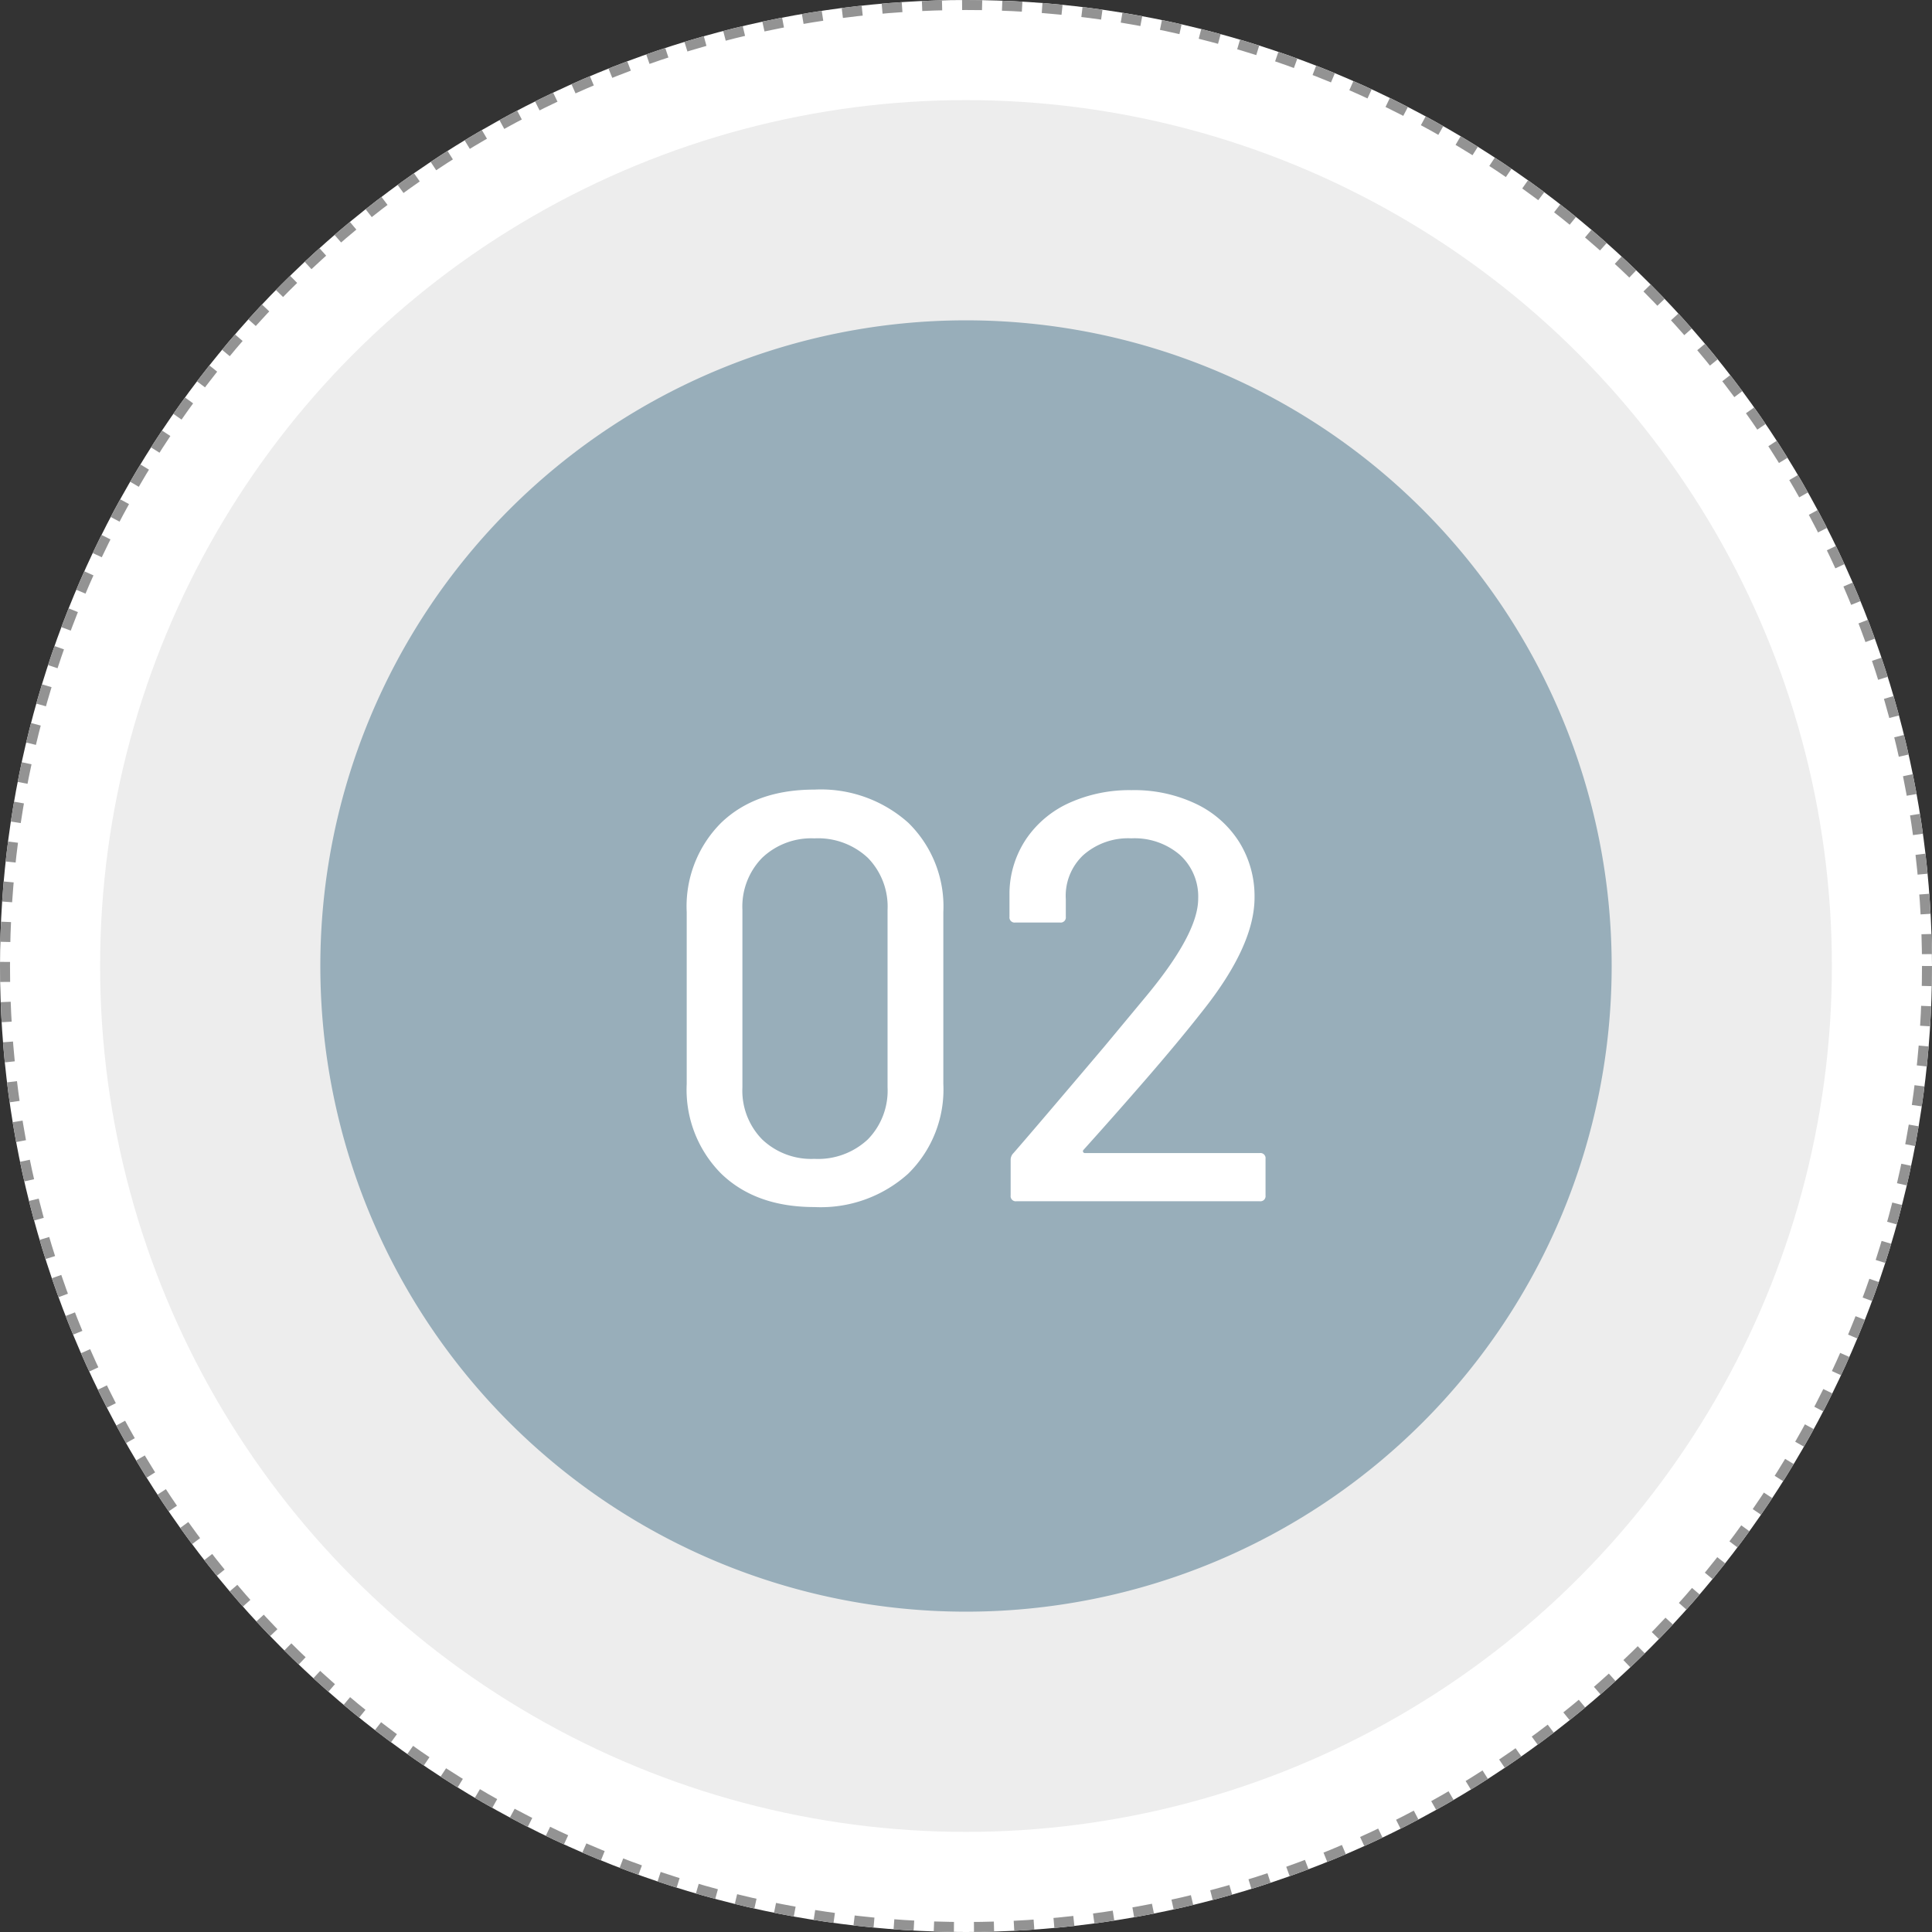
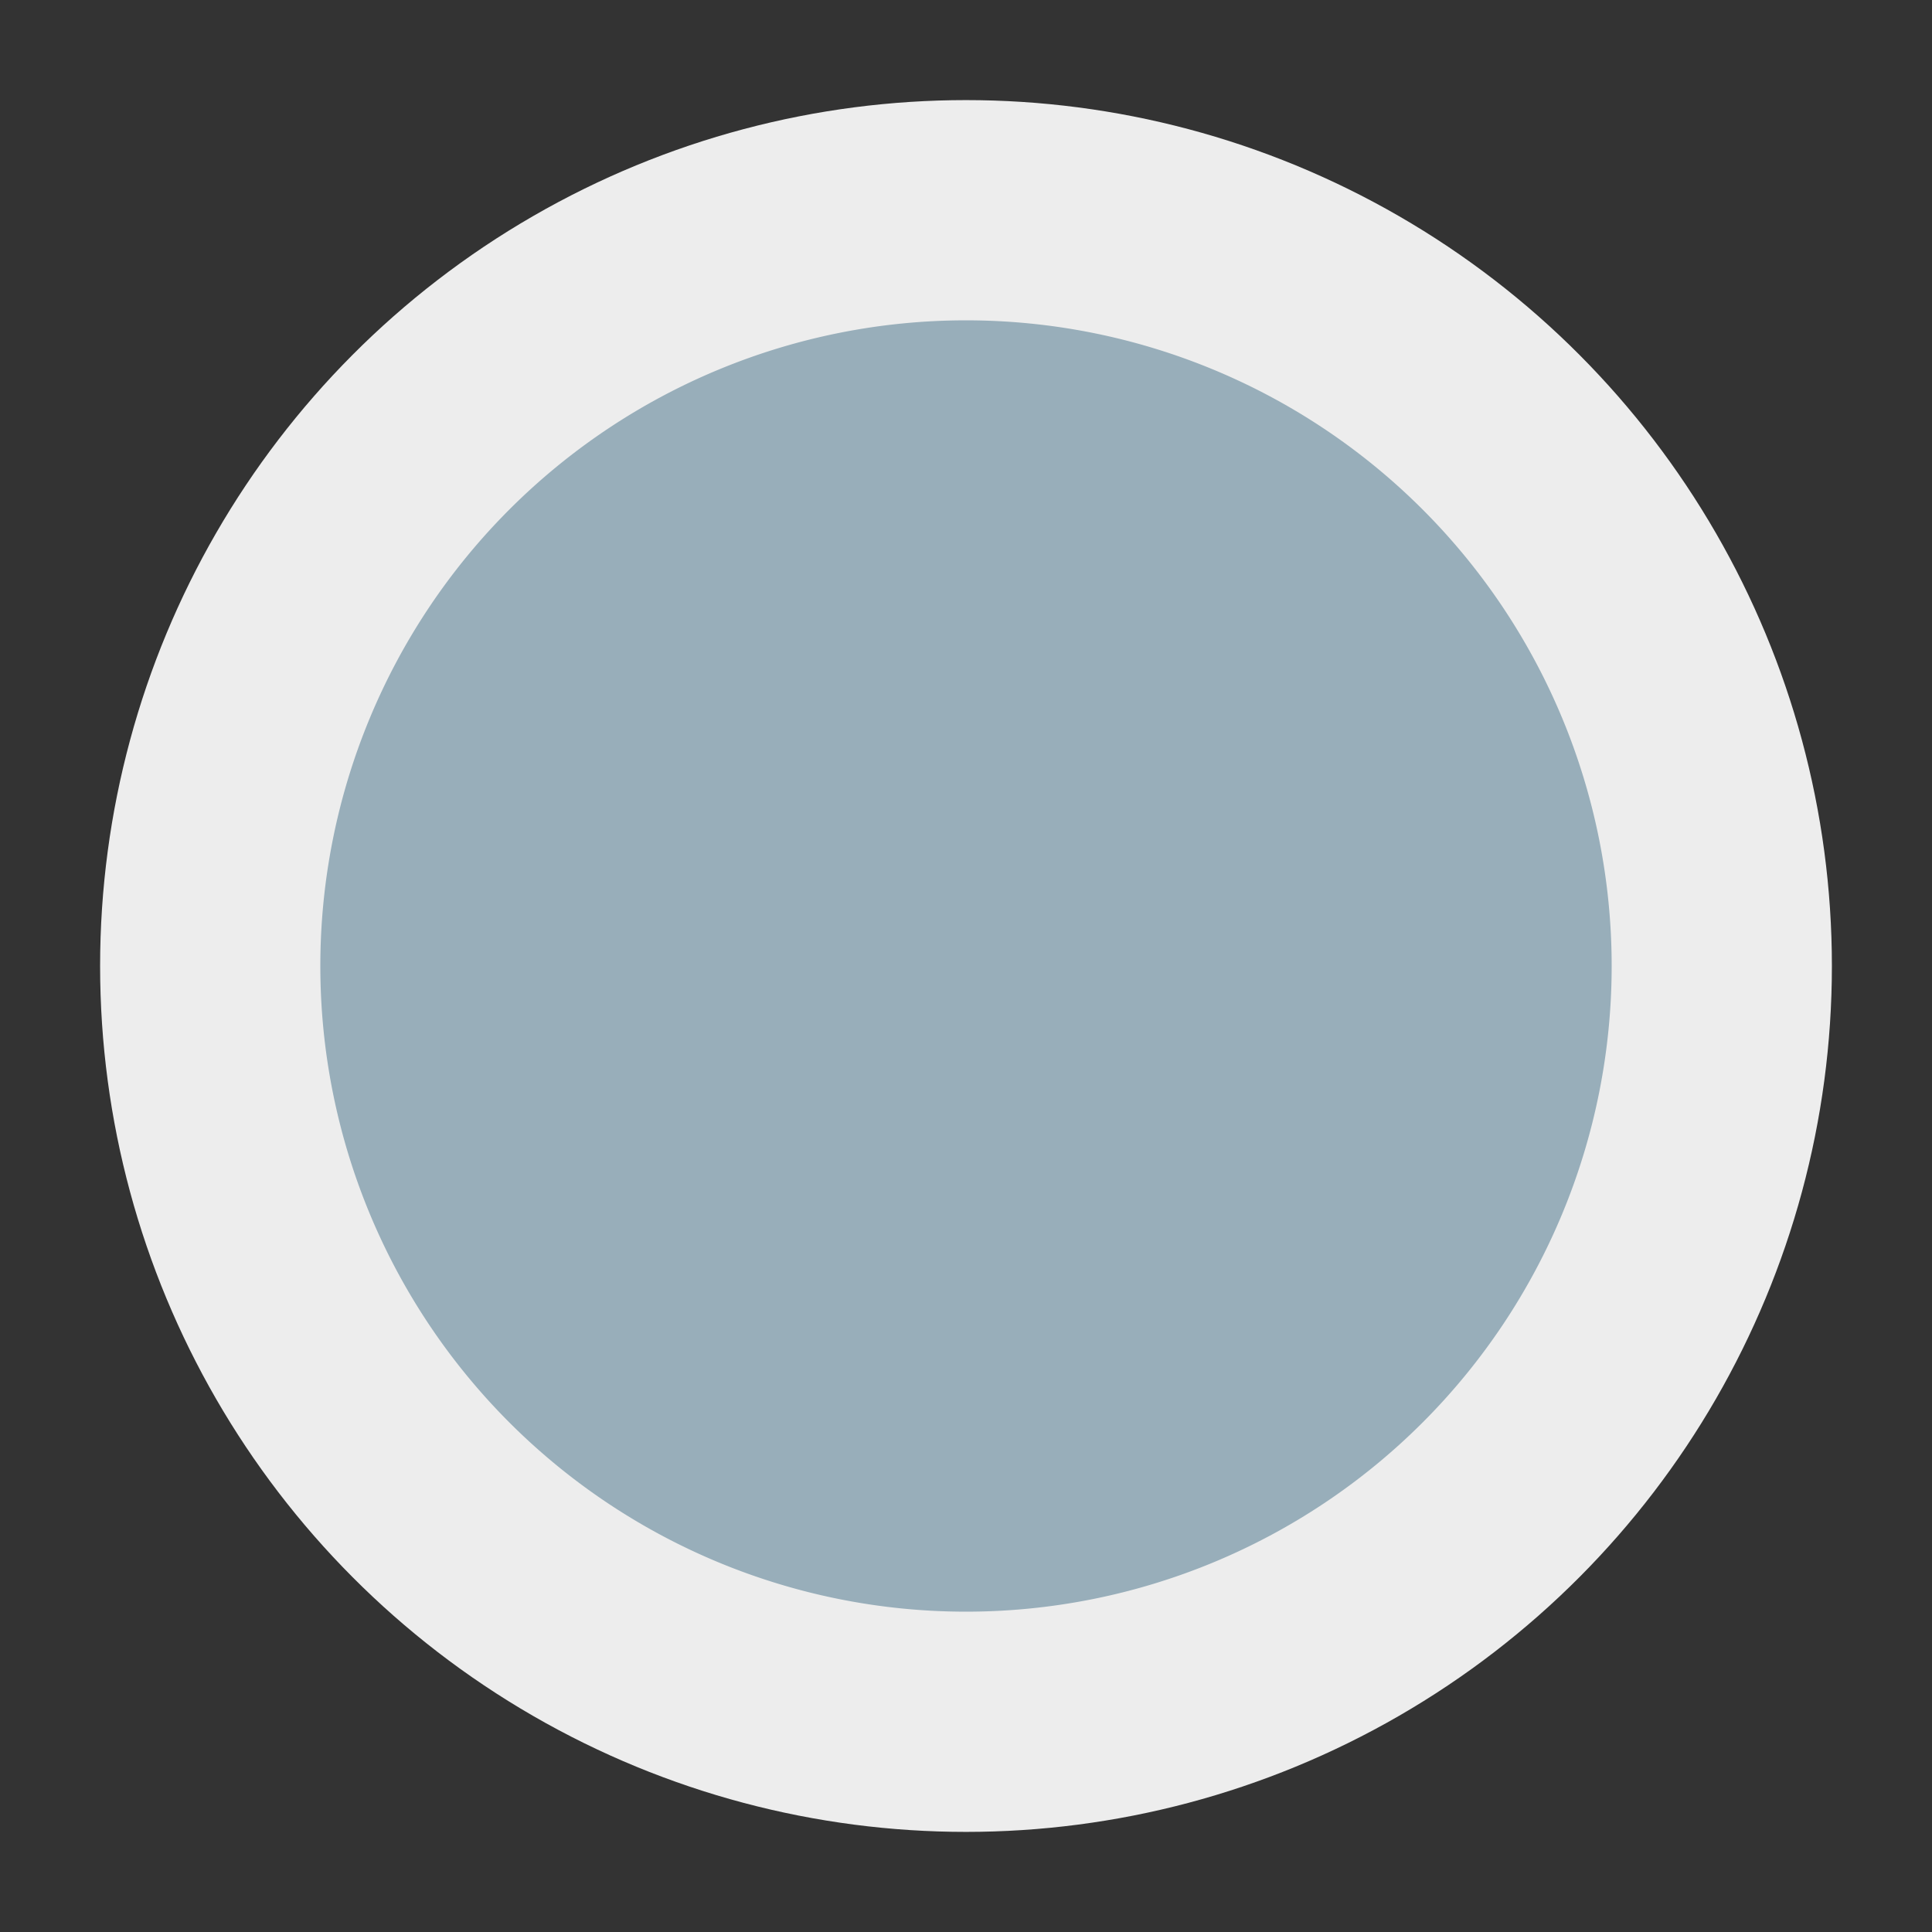
<svg xmlns="http://www.w3.org/2000/svg" width="193" height="193" viewBox="0 0 193 193">
  <rect x="0" y="0" width="193" height="193" fill="#333333" stroke="none" />
  <g id="num02" transform="translate(-934 -2106)">
    <g id="楕円形_37" data-name="楕円形 37" transform="translate(934 2106)" fill="#fff" stroke="#939393" stroke-width="1" stroke-dasharray="2 2">
-       <circle cx="96.5" cy="96.5" r="96.5" stroke="none" />
-       <circle cx="96.5" cy="96.5" r="96" fill="none" />
-     </g>
+       </g>
    <circle id="楕円形_38" data-name="楕円形 38" cx="86.5" cy="86.5" r="86.5" transform="translate(944 2116)" fill="#ededed" />
    <g id="グループ_487" data-name="グループ 487" transform="translate(681 1007)">
      <path id="パス_500" data-name="パス 500" d="M64.5,0A64.5,64.5,0,1,1,0,64.5,64.5,64.5,0,0,1,64.5,0Z" transform="translate(285 1131)" fill="#98aeba" />
-       <path id="パス_184963" data-name="パス 184963" d="M16.356.58Q10.5.58,7.047-2.755A11.884,11.884,0,0,1,3.6-11.716V-28.884a11.788,11.788,0,0,1,3.451-8.932q3.451-3.306,9.309-3.306a13.1,13.1,0,0,1,9.367,3.306,11.685,11.685,0,0,1,3.509,8.932v17.168a11.779,11.779,0,0,1-3.509,8.961A13.035,13.035,0,0,1,16.356.58Zm0-4.814a7.271,7.271,0,0,0,5.336-1.943,6.958,6.958,0,0,0,1.972-5.191V-29.116a6.958,6.958,0,0,0-1.972-5.191,7.271,7.271,0,0,0-5.336-1.943,7.115,7.115,0,0,0-5.22,1.943,6.958,6.958,0,0,0-1.972,5.191v17.748a6.958,6.958,0,0,0,1.972,5.191A7.115,7.115,0,0,0,16.356-4.234ZM43.21-5.1a.191.191,0,0,0,0,.2.2.2,0,0,0,.174.087H60.842a.513.513,0,0,1,.58.58V-.58a.513.513,0,0,1-.58.58H36.54a.513.513,0,0,1-.58-.58V-4.118a.949.949,0,0,1,.29-.7Q38.222-7.076,45.3-15.428l4-4.814q5.394-6.438,5.394-9.976A5.62,5.62,0,0,0,52.867-34.6a6.943,6.943,0,0,0-4.843-1.653,6.763,6.763,0,0,0-4.814,1.682,5.582,5.582,0,0,0-1.74,4.408v1.74a.513.513,0,0,1-.58.58H36.424a.513.513,0,0,1-.58-.58v-2.494a9.886,9.886,0,0,1,1.711-5.336,10.334,10.334,0,0,1,4.321-3.567,14.616,14.616,0,0,1,6.148-1.247,14.351,14.351,0,0,1,6.5,1.392,10.354,10.354,0,0,1,4.292,3.828,10.253,10.253,0,0,1,1.508,5.51q0,4.814-5.22,11.368-2.32,2.958-5.51,6.641T43.21-5.1Z" transform="translate(318 1219)" fill="#fff" />
    </g>
  </g>
</svg>